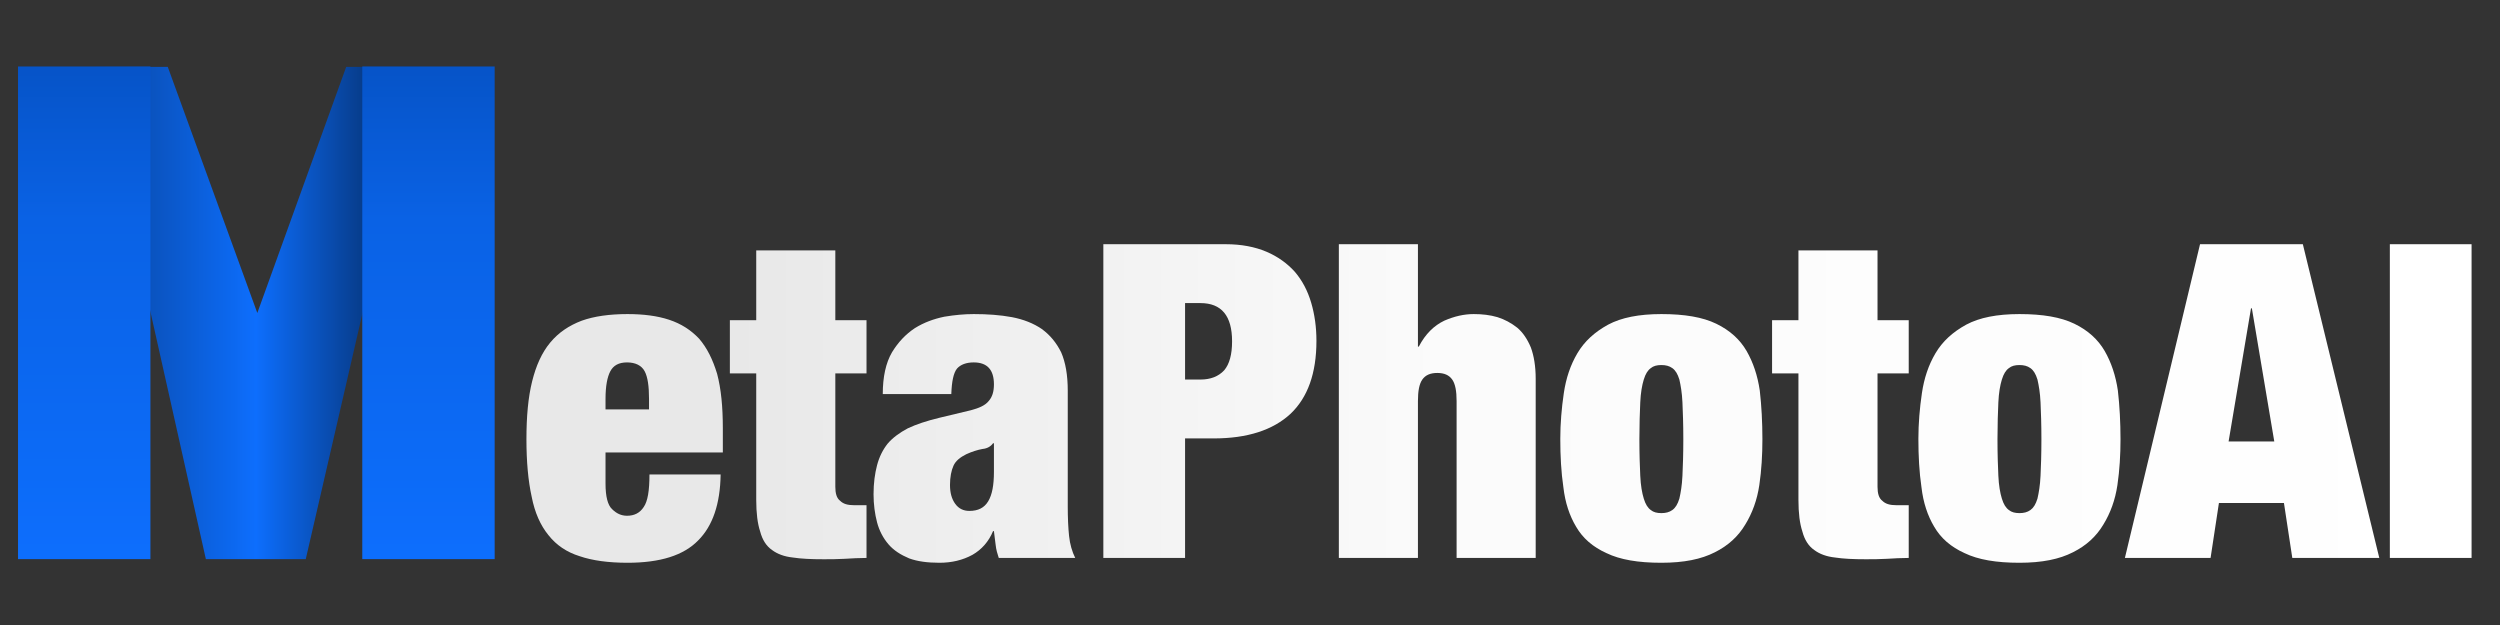
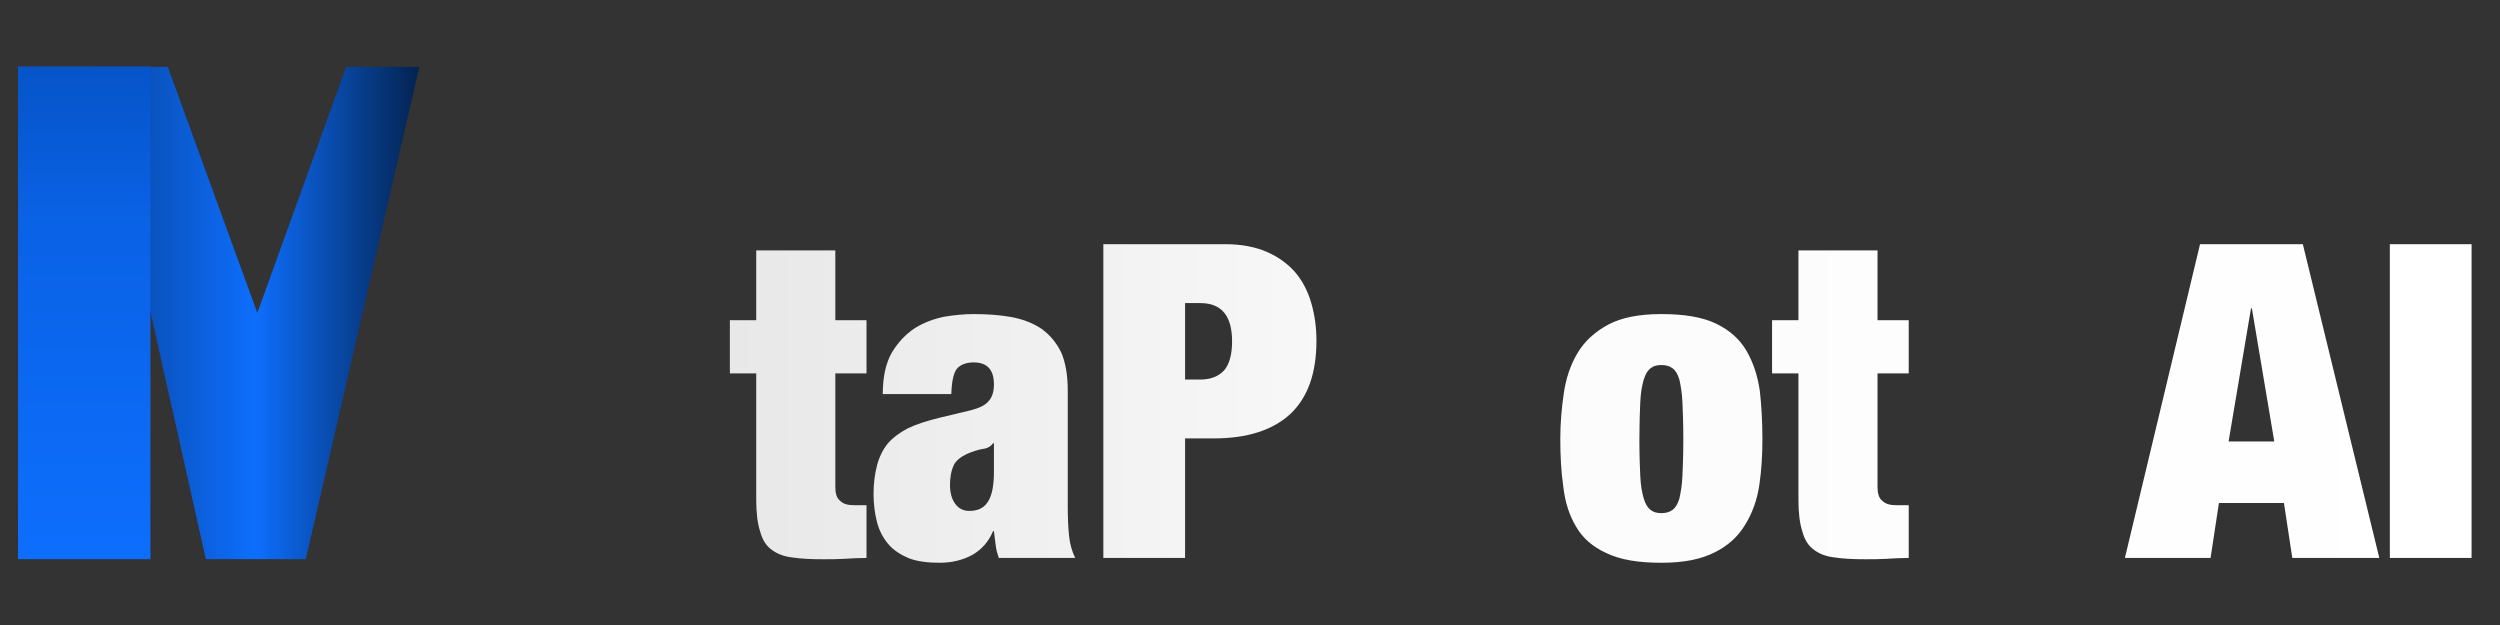
<svg xmlns="http://www.w3.org/2000/svg" width="100%" height="100%" viewBox="0 0 600 150" version="1.1" xml:space="preserve" style="fill-rule:evenodd;clip-rule:evenodd;stroke-linejoin:round;stroke-miterlimit:2;">
  <rect x="0" y="0" width="600" height="150" fill="#333333" stroke="none" />
  <g transform="matrix(1.215,0,0,1.215,-37.13,-83.566)">
    <g transform="matrix(0.578,0,0,0.101,29.265,78.304)">
      <g>
        <g>
          <g id="metaphotoai-logo">
            <g>
              <g transform="matrix(0.136,0,0,0.193,52.507,840.289)">
                <path d="M684.11,-4164.74L398.752,823.117L147.675,823.117L-129.462,-4164.74L51.947,-4164.74L276.993,-1670.81L500.359,-4164.74L684.11,-4164.74Z" style="fill:url(#_Linear1);" />
              </g>
              <g transform="matrix(0.188,0,0,1.507,-20.465,-241.236)">
                <rect x="153.553" y="183.77" width="240.649" height="639.347" style="fill:url(#_Linear2);" />
              </g>
              <g transform="matrix(0.188,0,0,1.507,97.18,-241.236)">
-                 <rect x="153.553" y="183.77" width="240.649" height="639.347" style="fill:url(#_Linear3);" />
-               </g>
+                 </g>
            </g>
          </g>
        </g>
      </g>
    </g>
    <g transform="matrix(0.718,0,0,0.718,21.373,71.294)">
      <g transform="matrix(120.879,0,0,120.879,155.206,149.991)">
-         <path d="M0.299,-0.362L0.299,-0.338L0.2,-0.338L0.2,-0.362C0.2,-0.391 0.204,-0.412 0.211,-0.425C0.218,-0.438 0.23,-0.445 0.249,-0.445C0.268,-0.445 0.282,-0.438 0.289,-0.425C0.296,-0.412 0.299,-0.391 0.299,-0.362ZM0.2,-0.24L0.467,-0.24L0.467,-0.295C0.467,-0.344 0.463,-0.385 0.454,-0.419C0.444,-0.452 0.431,-0.478 0.413,-0.499C0.394,-0.519 0.372,-0.533 0.345,-0.542C0.318,-0.551 0.286,-0.555 0.25,-0.555C0.209,-0.555 0.174,-0.55 0.146,-0.54C0.117,-0.529 0.093,-0.513 0.074,-0.49C0.055,-0.467 0.042,-0.438 0.033,-0.402C0.024,-0.366 0.02,-0.322 0.02,-0.27C0.02,-0.219 0.024,-0.175 0.032,-0.139C0.039,-0.103 0.052,-0.074 0.07,-0.052C0.088,-0.029 0.112,-0.013 0.141,-0.004C0.17,0.006 0.207,0.011 0.25,0.011C0.325,0.011 0.378,-0.006 0.411,-0.04C0.444,-0.073 0.461,-0.123 0.462,-0.19L0.3,-0.19C0.3,-0.153 0.296,-0.129 0.287,-0.116C0.278,-0.102 0.265,-0.096 0.249,-0.096C0.236,-0.096 0.225,-0.101 0.215,-0.111C0.205,-0.12 0.2,-0.14 0.2,-0.169L0.2,-0.24Z" style="fill:url(#_Linear4);fill-rule:nonzero;" />
-       </g>
+         </g>
      <g transform="matrix(120.879,0,0,120.879,213.349,149.991)">
        <path d="M0.002,-0.541L0.002,-0.42L0.062,-0.42L0.062,-0.132C0.062,-0.102 0.065,-0.078 0.071,-0.06C0.076,-0.041 0.085,-0.027 0.098,-0.018C0.11,-0.009 0.126,-0.003 0.145,-0.001C0.164,0.002 0.188,0.003 0.215,0.003C0.23,0.003 0.246,0.003 0.263,0.002C0.28,0.001 0.296,-0 0.313,-0L0.313,-0.12L0.285,-0.12C0.27,-0.12 0.26,-0.123 0.253,-0.13C0.245,-0.136 0.242,-0.147 0.242,-0.162L0.242,-0.42L0.313,-0.42L0.313,-0.541L0.242,-0.541L0.242,-0.7L0.062,-0.7L0.062,-0.541L0.002,-0.541Z" style="fill:url(#_Linear5);fill-rule:nonzero;" />
      </g>
      <g transform="matrix(120.879,0,0,120.879,251.425,149.991)">
        <path d="M0.232,-0.107C0.219,-0.107 0.208,-0.112 0.2,-0.123C0.192,-0.134 0.188,-0.148 0.188,-0.166C0.188,-0.184 0.191,-0.199 0.196,-0.21C0.201,-0.221 0.211,-0.229 0.225,-0.236C0.238,-0.242 0.251,-0.246 0.262,-0.248C0.273,-0.249 0.281,-0.254 0.286,-0.261L0.288,-0.261L0.288,-0.196C0.288,-0.166 0.284,-0.144 0.275,-0.129C0.266,-0.114 0.252,-0.107 0.232,-0.107ZM0.299,-0L0.473,-0C0.466,-0.014 0.461,-0.031 0.459,-0.05C0.457,-0.069 0.456,-0.092 0.456,-0.117L0.456,-0.381C0.456,-0.416 0.451,-0.445 0.441,-0.468C0.43,-0.49 0.416,-0.507 0.397,-0.521C0.378,-0.534 0.355,-0.543 0.329,-0.548C0.302,-0.553 0.273,-0.555 0.242,-0.555C0.221,-0.555 0.199,-0.553 0.175,-0.549C0.151,-0.544 0.129,-0.536 0.108,-0.523C0.087,-0.509 0.07,-0.491 0.056,-0.468C0.042,-0.444 0.035,-0.412 0.035,-0.373L0.191,-0.373C0.192,-0.402 0.196,-0.421 0.204,-0.431C0.212,-0.44 0.225,-0.445 0.242,-0.445C0.273,-0.445 0.288,-0.428 0.288,-0.395C0.288,-0.378 0.284,-0.366 0.276,-0.357C0.268,-0.347 0.254,-0.341 0.235,-0.336L0.164,-0.319C0.135,-0.312 0.111,-0.304 0.092,-0.295C0.073,-0.285 0.057,-0.273 0.046,-0.26C0.035,-0.246 0.027,-0.23 0.022,-0.211C0.017,-0.192 0.014,-0.17 0.014,-0.145C0.014,-0.122 0.017,-0.1 0.022,-0.081C0.027,-0.062 0.036,-0.045 0.048,-0.031C0.06,-0.017 0.076,-0.007 0.095,0.001C0.114,0.008 0.137,0.011 0.164,0.011C0.192,0.011 0.217,0.005 0.239,-0.007C0.26,-0.019 0.276,-0.037 0.286,-0.061L0.288,-0.061C0.289,-0.05 0.291,-0.039 0.292,-0.029C0.293,-0.019 0.296,-0.009 0.299,-0Z" style="fill:url(#_Linear6);fill-rule:nonzero;" />
      </g>
      <g transform="matrix(120.879,0,0,120.879,311.865,149.991)">
        <path d="M0.223,-0.406L0.223,-0.58L0.258,-0.58C0.306,-0.58 0.33,-0.551 0.33,-0.493C0.33,-0.463 0.324,-0.441 0.312,-0.427C0.299,-0.413 0.281,-0.406 0.258,-0.406L0.223,-0.406ZM0.037,-0.714L0.037,-0L0.223,-0L0.223,-0.272L0.288,-0.272C0.365,-0.272 0.423,-0.291 0.463,-0.328C0.502,-0.365 0.522,-0.42 0.522,-0.494C0.522,-0.525 0.518,-0.554 0.51,-0.581C0.502,-0.608 0.49,-0.631 0.473,-0.651C0.456,-0.67 0.434,-0.686 0.408,-0.697C0.382,-0.708 0.351,-0.714 0.316,-0.714L0.037,-0.714Z" style="fill:url(#_Linear7);fill-rule:nonzero;" />
      </g>
      <g transform="matrix(120.879,0,0,120.879,376.777,149.991)">
-         <path d="M0.036,-0.714L0.036,-0L0.216,-0L0.216,-0.357C0.216,-0.38 0.219,-0.396 0.226,-0.406C0.233,-0.416 0.244,-0.421 0.26,-0.421C0.276,-0.421 0.287,-0.416 0.294,-0.406C0.301,-0.396 0.304,-0.38 0.304,-0.357L0.304,-0L0.484,-0L0.484,-0.408C0.484,-0.436 0.48,-0.46 0.473,-0.479C0.465,-0.498 0.455,-0.513 0.442,-0.524C0.428,-0.535 0.413,-0.543 0.397,-0.548C0.38,-0.553 0.362,-0.555 0.343,-0.555C0.321,-0.555 0.299,-0.55 0.276,-0.54C0.253,-0.529 0.233,-0.51 0.218,-0.481L0.216,-0.481L0.216,-0.714L0.036,-0.714Z" style="fill:url(#_Linear8);fill-rule:nonzero;" />
-       </g>
+         </g>
      <g transform="matrix(120.879,0,0,120.879,439.634,149.991)">
        <path d="M0.2,-0.27C0.2,-0.304 0.201,-0.332 0.202,-0.354C0.203,-0.376 0.206,-0.393 0.21,-0.406C0.214,-0.419 0.219,-0.427 0.226,-0.432C0.232,-0.437 0.24,-0.439 0.25,-0.439C0.26,-0.439 0.268,-0.437 0.275,-0.432C0.282,-0.427 0.287,-0.419 0.291,-0.406C0.294,-0.393 0.297,-0.376 0.298,-0.354C0.299,-0.332 0.3,-0.304 0.3,-0.27C0.3,-0.236 0.299,-0.208 0.298,-0.187C0.297,-0.165 0.294,-0.148 0.291,-0.135C0.287,-0.122 0.282,-0.114 0.275,-0.109C0.268,-0.104 0.26,-0.102 0.25,-0.102C0.24,-0.102 0.232,-0.104 0.226,-0.109C0.219,-0.114 0.214,-0.122 0.21,-0.135C0.206,-0.148 0.203,-0.165 0.202,-0.187C0.201,-0.208 0.2,-0.236 0.2,-0.27ZM0.48,-0.27C0.48,-0.309 0.478,-0.346 0.474,-0.381C0.469,-0.415 0.459,-0.445 0.444,-0.471C0.429,-0.497 0.406,-0.518 0.375,-0.533C0.344,-0.548 0.303,-0.555 0.25,-0.555C0.199,-0.555 0.159,-0.547 0.129,-0.531C0.098,-0.514 0.075,-0.493 0.059,-0.466C0.043,-0.439 0.033,-0.409 0.028,-0.375C0.023,-0.341 0.02,-0.306 0.02,-0.271C0.02,-0.232 0.022,-0.195 0.027,-0.161C0.031,-0.126 0.041,-0.096 0.056,-0.071C0.071,-0.045 0.094,-0.025 0.125,-0.011C0.156,0.004 0.197,0.011 0.25,0.011C0.301,0.011 0.341,0.003 0.372,-0.013C0.402,-0.028 0.425,-0.049 0.441,-0.076C0.457,-0.102 0.468,-0.132 0.473,-0.166C0.478,-0.2 0.48,-0.235 0.48,-0.27Z" style="fill:url(#_Linear9);fill-rule:nonzero;" />
      </g>
      <g transform="matrix(120.879,0,0,120.879,500.073,149.991)">
        <path d="M0.002,-0.541L0.002,-0.42L0.062,-0.42L0.062,-0.132C0.062,-0.102 0.065,-0.078 0.071,-0.06C0.076,-0.041 0.085,-0.027 0.098,-0.018C0.11,-0.009 0.126,-0.003 0.145,-0.001C0.164,0.002 0.188,0.003 0.215,0.003C0.23,0.003 0.246,0.003 0.263,0.002C0.28,0.001 0.296,-0 0.313,-0L0.313,-0.12L0.285,-0.12C0.27,-0.12 0.26,-0.123 0.253,-0.13C0.245,-0.136 0.242,-0.147 0.242,-0.162L0.242,-0.42L0.313,-0.42L0.313,-0.541L0.242,-0.541L0.242,-0.7L0.062,-0.7L0.062,-0.541L0.002,-0.541Z" style="fill:url(#_Linear10);fill-rule:nonzero;" />
      </g>
      <g transform="matrix(120.879,0,0,120.879,538.15,149.991)">
-         <path d="M0.2,-0.27C0.2,-0.304 0.201,-0.332 0.202,-0.354C0.203,-0.376 0.206,-0.393 0.21,-0.406C0.214,-0.419 0.219,-0.427 0.226,-0.432C0.232,-0.437 0.24,-0.439 0.25,-0.439C0.26,-0.439 0.268,-0.437 0.275,-0.432C0.282,-0.427 0.287,-0.419 0.291,-0.406C0.294,-0.393 0.297,-0.376 0.298,-0.354C0.299,-0.332 0.3,-0.304 0.3,-0.27C0.3,-0.236 0.299,-0.208 0.298,-0.187C0.297,-0.165 0.294,-0.148 0.291,-0.135C0.287,-0.122 0.282,-0.114 0.275,-0.109C0.268,-0.104 0.26,-0.102 0.25,-0.102C0.24,-0.102 0.232,-0.104 0.226,-0.109C0.219,-0.114 0.214,-0.122 0.21,-0.135C0.206,-0.148 0.203,-0.165 0.202,-0.187C0.201,-0.208 0.2,-0.236 0.2,-0.27ZM0.48,-0.27C0.48,-0.309 0.478,-0.346 0.474,-0.381C0.469,-0.415 0.459,-0.445 0.444,-0.471C0.429,-0.497 0.406,-0.518 0.375,-0.533C0.344,-0.548 0.303,-0.555 0.25,-0.555C0.199,-0.555 0.159,-0.547 0.129,-0.531C0.098,-0.514 0.075,-0.493 0.059,-0.466C0.043,-0.439 0.033,-0.409 0.028,-0.375C0.023,-0.341 0.02,-0.306 0.02,-0.271C0.02,-0.232 0.022,-0.195 0.027,-0.161C0.031,-0.126 0.041,-0.096 0.056,-0.071C0.071,-0.045 0.094,-0.025 0.125,-0.011C0.156,0.004 0.197,0.011 0.25,0.011C0.301,0.011 0.341,0.003 0.372,-0.013C0.402,-0.028 0.425,-0.049 0.441,-0.076C0.457,-0.102 0.468,-0.132 0.473,-0.166C0.478,-0.2 0.48,-0.235 0.48,-0.27Z" style="fill:url(#_Linear11);fill-rule:nonzero;" />
-       </g>
+         </g>
      <g transform="matrix(120.879,0,0,120.879,598.589,149.991)">
        <path d="M0.277,-0.568L0.226,-0.265L0.33,-0.265L0.279,-0.568L0.277,-0.568ZM0.395,-0.714L0.569,-0L0.371,-0L0.352,-0.125L0.204,-0.125L0.185,-0L-0.01,-0L0.161,-0.714L0.395,-0.714Z" style="fill:url(#_Linear12);fill-rule:nonzero;" />
      </g>
      <g transform="matrix(120.879,0,0,120.879,665.798,149.991)">
        <rect x="0.037" y="-0.714" width="0.186" height="0.714" style="fill:url(#_Linear13);" />
      </g>
    </g>
  </g>
  <defs>
    <linearGradient id="_Linear1" x1="0" y1="0" x2="1" y2="0" gradientUnits="userSpaceOnUse" gradientTransform="matrix(-1196.61,6.77944e-13,-6.77944e-13,-1196.61,872.356,-4164.74)">
      <stop offset="0" style="stop-color:black;stop-opacity:1" />
      <stop offset="0.5" style="stop-color:rgb(13,110,253);stop-opacity:1" />
      <stop offset="0.74" style="stop-color:rgb(10,81,186);stop-opacity:1" />
      <stop offset="1" style="stop-color:black;stop-opacity:1" />
    </linearGradient>
    <linearGradient id="_Linear2" x1="0" y1="0" x2="1" y2="0" gradientUnits="userSpaceOnUse" gradientTransform="matrix(5.5063e-14,-899.247,899.247,5.5063e-14,897.934,823.117)">
      <stop offset="0" style="stop-color:rgb(13,110,253);stop-opacity:1" />
      <stop offset="0.49" style="stop-color:rgb(10,98,229);stop-opacity:1" />
      <stop offset="1" style="stop-color:rgb(0,65,162);stop-opacity:1" />
    </linearGradient>
    <linearGradient id="_Linear3" x1="0" y1="0" x2="1" y2="0" gradientUnits="userSpaceOnUse" gradientTransform="matrix(5.5063e-14,-899.247,899.247,5.5063e-14,897.934,823.117)">
      <stop offset="0" style="stop-color:rgb(13,110,253);stop-opacity:1" />
      <stop offset="0.49" style="stop-color:rgb(10,98,229);stop-opacity:1" />
      <stop offset="1" style="stop-color:rgb(0,65,162);stop-opacity:1" />
    </linearGradient>
    <linearGradient id="_Linear4" x1="0" y1="0" x2="1" y2="0" gradientUnits="userSpaceOnUse" gradientTransform="matrix(3.954,0,0,3.954,0.482,-0.027)">
      <stop offset="0" style="stop-color:rgb(232,232,232);stop-opacity:1" />
      <stop offset="0.41" style="stop-color:rgb(251,251,251);stop-opacity:1" />
      <stop offset="1" style="stop-color:white;stop-opacity:1" />
    </linearGradient>
    <linearGradient id="_Linear5" x1="0" y1="0" x2="1" y2="0" gradientUnits="userSpaceOnUse" gradientTransform="matrix(3.954,0,0,3.954,0.001,-0.027)">
      <stop offset="0" style="stop-color:rgb(232,232,232);stop-opacity:1" />
      <stop offset="0.41" style="stop-color:rgb(251,251,251);stop-opacity:1" />
      <stop offset="1" style="stop-color:white;stop-opacity:1" />
    </linearGradient>
    <linearGradient id="_Linear6" x1="0" y1="0" x2="1" y2="0" gradientUnits="userSpaceOnUse" gradientTransform="matrix(3.954,0,0,3.954,-0.314,-0.027)">
      <stop offset="0" style="stop-color:rgb(232,232,232);stop-opacity:1" />
      <stop offset="0.41" style="stop-color:rgb(251,251,251);stop-opacity:1" />
      <stop offset="1" style="stop-color:white;stop-opacity:1" />
    </linearGradient>
    <linearGradient id="_Linear7" x1="0" y1="0" x2="1" y2="0" gradientUnits="userSpaceOnUse" gradientTransform="matrix(3.954,0,0,3.954,-0.814,-0.027)">
      <stop offset="0" style="stop-color:rgb(232,232,232);stop-opacity:1" />
      <stop offset="0.41" style="stop-color:rgb(251,251,251);stop-opacity:1" />
      <stop offset="1" style="stop-color:white;stop-opacity:1" />
    </linearGradient>
    <linearGradient id="_Linear8" x1="0" y1="0" x2="1" y2="0" gradientUnits="userSpaceOnUse" gradientTransform="matrix(3.954,0,0,3.954,-1.351,-0.027)">
      <stop offset="0" style="stop-color:rgb(232,232,232);stop-opacity:1" />
      <stop offset="0.41" style="stop-color:rgb(251,251,251);stop-opacity:1" />
      <stop offset="1" style="stop-color:white;stop-opacity:1" />
    </linearGradient>
    <linearGradient id="_Linear9" x1="0" y1="0" x2="1" y2="0" gradientUnits="userSpaceOnUse" gradientTransform="matrix(3.954,0,0,3.954,-1.871,-0.027)">
      <stop offset="0" style="stop-color:rgb(232,232,232);stop-opacity:1" />
      <stop offset="0.41" style="stop-color:rgb(251,251,251);stop-opacity:1" />
      <stop offset="1" style="stop-color:white;stop-opacity:1" />
    </linearGradient>
    <linearGradient id="_Linear10" x1="0" y1="0" x2="1" y2="0" gradientUnits="userSpaceOnUse" gradientTransform="matrix(3.954,0,0,3.954,-2.371,-0.027)">
      <stop offset="0" style="stop-color:rgb(232,232,232);stop-opacity:1" />
      <stop offset="0.41" style="stop-color:rgb(251,251,251);stop-opacity:1" />
      <stop offset="1" style="stop-color:white;stop-opacity:1" />
    </linearGradient>
    <linearGradient id="_Linear11" x1="0" y1="0" x2="1" y2="0" gradientUnits="userSpaceOnUse" gradientTransform="matrix(3.954,0,0,3.954,-2.686,-0.027)">
      <stop offset="0" style="stop-color:rgb(232,232,232);stop-opacity:1" />
      <stop offset="0.41" style="stop-color:rgb(251,251,251);stop-opacity:1" />
      <stop offset="1" style="stop-color:white;stop-opacity:1" />
    </linearGradient>
    <linearGradient id="_Linear12" x1="0" y1="0" x2="1" y2="0" gradientUnits="userSpaceOnUse" gradientTransform="matrix(3.954,0,0,3.954,-3.186,-0.027)">
      <stop offset="0" style="stop-color:rgb(232,232,232);stop-opacity:1" />
      <stop offset="0.41" style="stop-color:rgb(251,251,251);stop-opacity:1" />
      <stop offset="1" style="stop-color:white;stop-opacity:1" />
    </linearGradient>
    <linearGradient id="_Linear13" x1="0" y1="0" x2="1" y2="0" gradientUnits="userSpaceOnUse" gradientTransform="matrix(3.954,0,0,3.954,-3.742,-0.027)">
      <stop offset="0" style="stop-color:rgb(232,232,232);stop-opacity:1" />
      <stop offset="0.41" style="stop-color:rgb(251,251,251);stop-opacity:1" />
      <stop offset="1" style="stop-color:white;stop-opacity:1" />
    </linearGradient>
  </defs>
</svg>